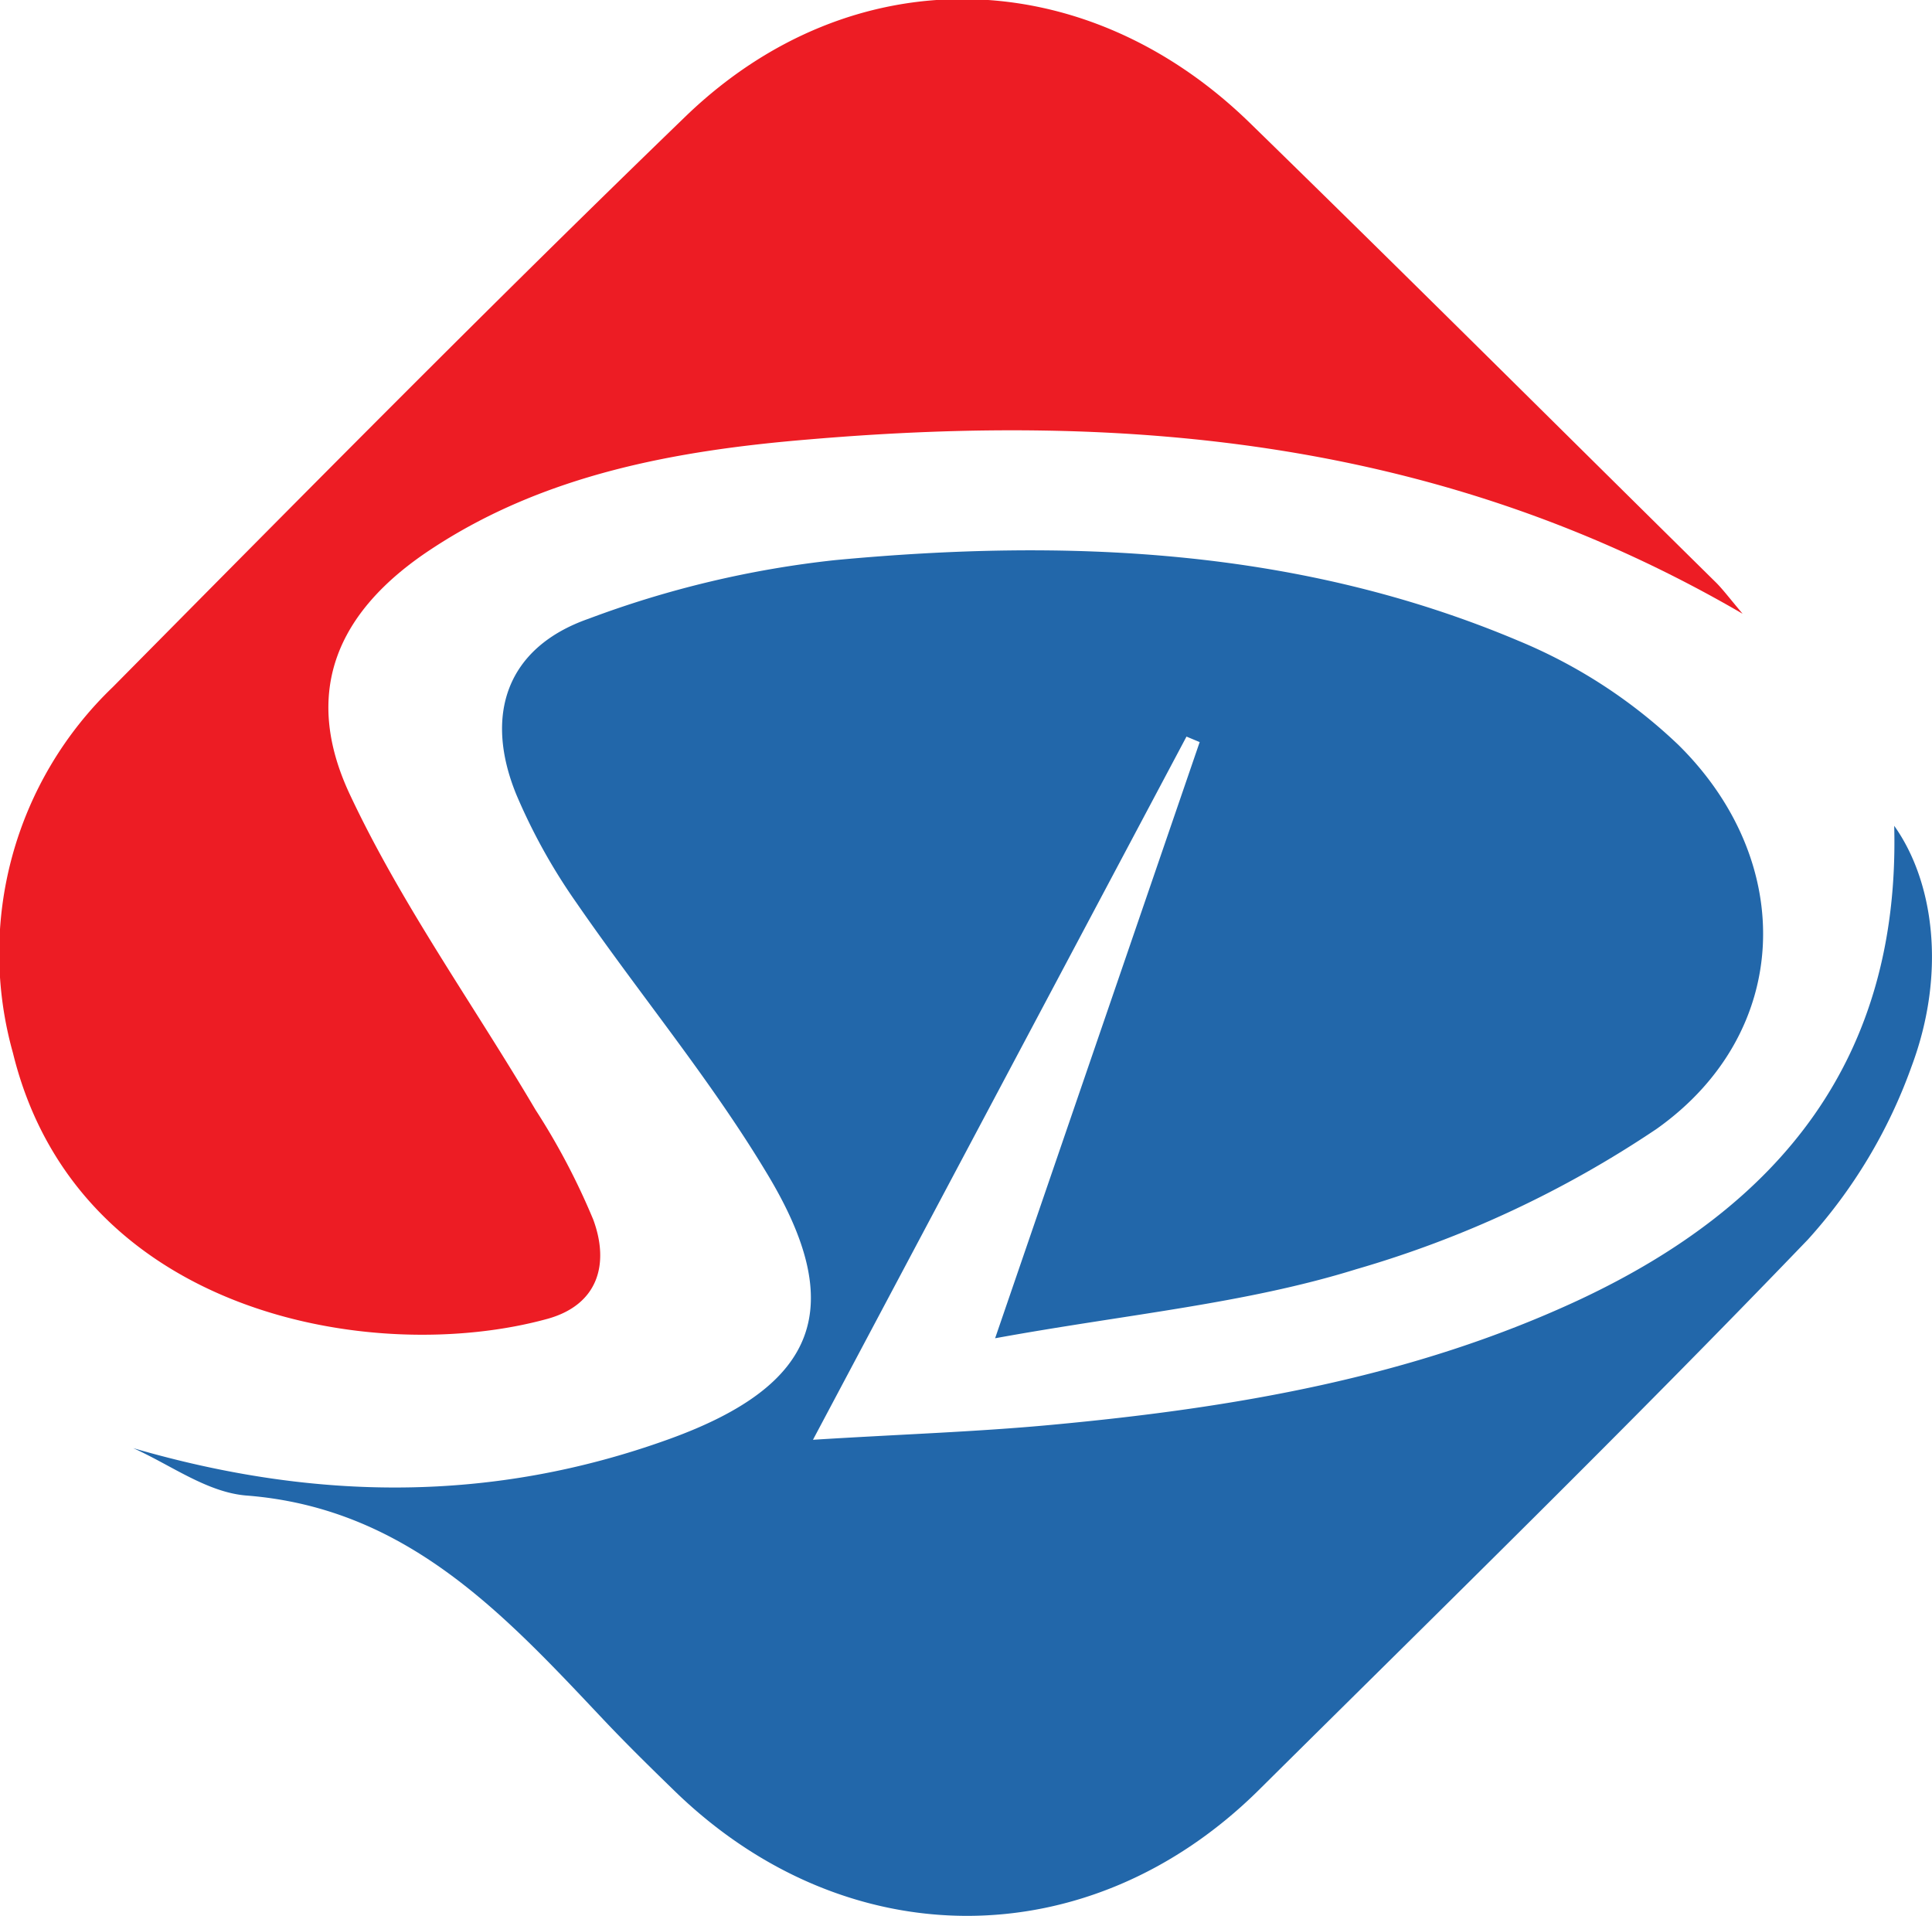
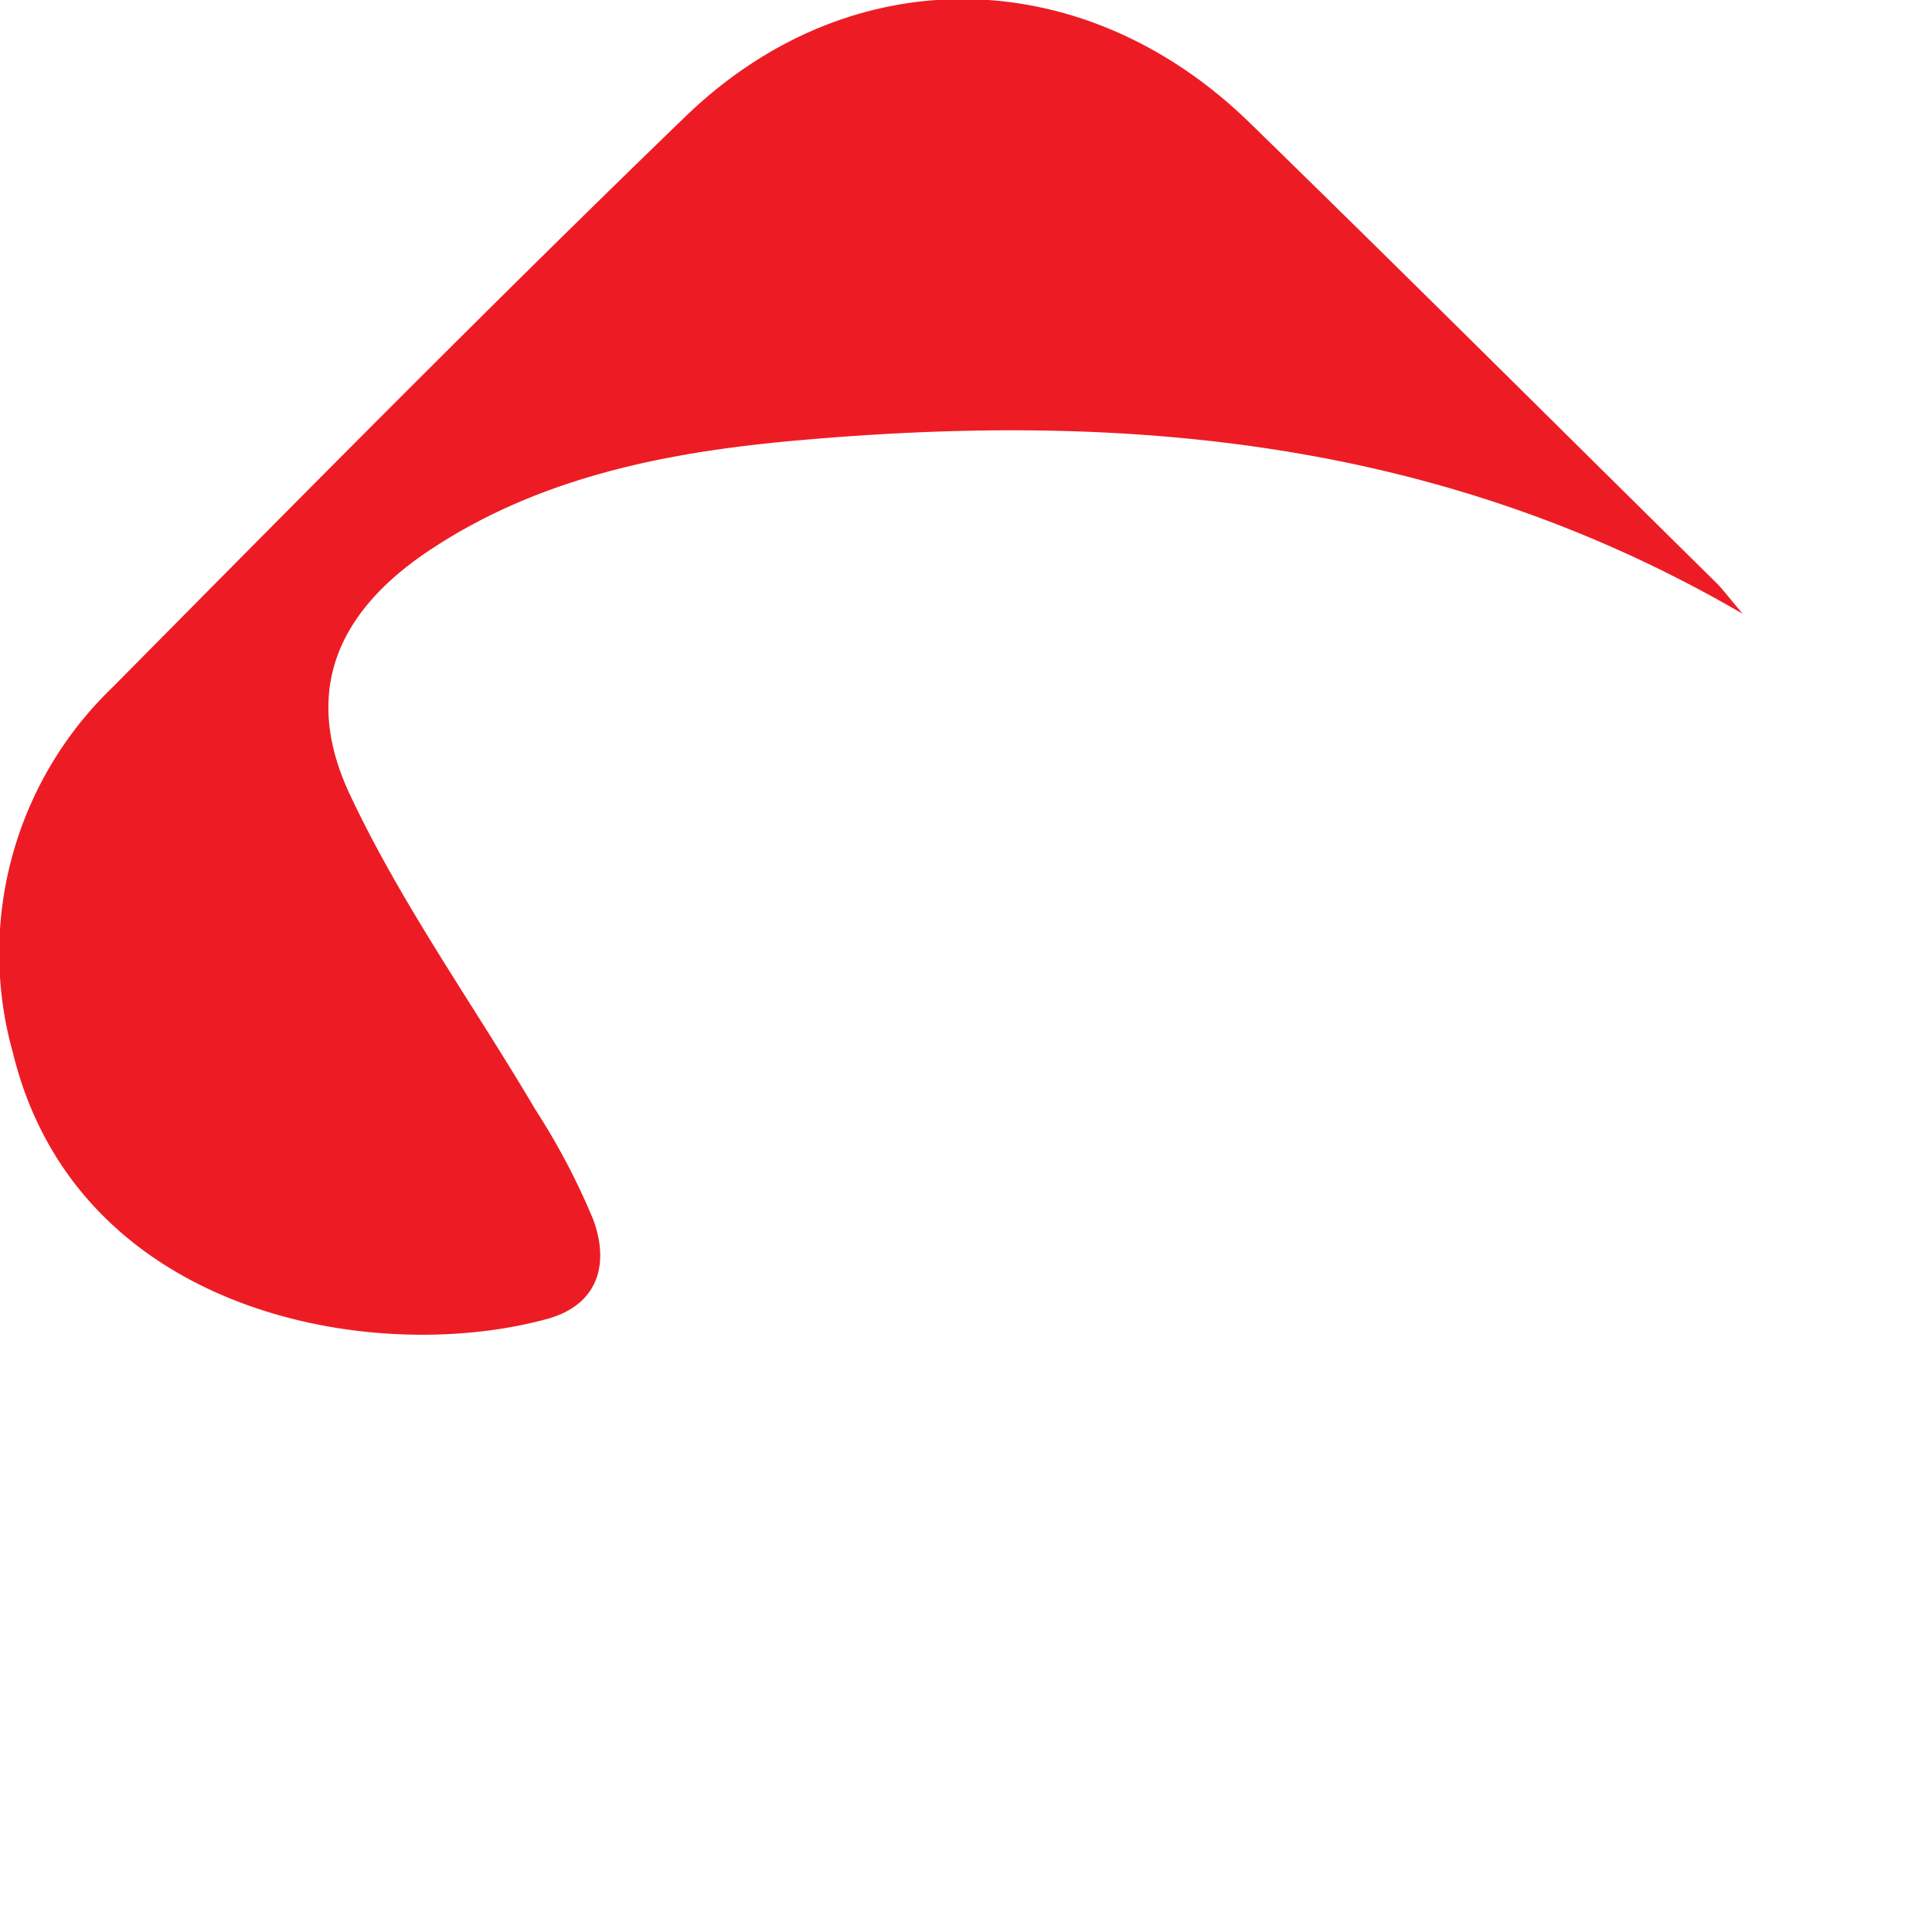
<svg xmlns="http://www.w3.org/2000/svg" viewBox="0 0 87.93 87.19">
  <defs>
    <style>.cls-1{fill:#2267aa;}.cls-1,.cls-2{fill-rule:evenodd;}.cls-2{fill:#ed1c24;}</style>
  </defs>
  <title>Asset 2</title>
  <g id="Layer_2" data-name="Layer 2">
    <g id="Layer_1-2" data-name="Layer 1">
-       <path class="cls-1" d="M6.06,65.9c8.34,2.43,16.39,2.48,24.39-.41,6.78-2.45,8.16-6,4.42-12.15-2.57-4.27-5.79-8.13-8.63-12.25a26.64,26.64,0,0,1-2.74-4.93c-1.49-3.64-.43-6.7,3.28-8A45.92,45.92,0,0,1,38,25.49c10.61-1,21.15-.54,31.13,3.68a23.57,23.57,0,0,1,7.27,4.74c5.39,5.33,5.16,13.09-1,17.46a48.78,48.78,0,0,1-13.68,6.39c-5.05,1.57-10.45,2.05-16.43,3.14L54.6,33.77,54,33.52l-17,32c4-.25,7.45-.36,10.86-.68,8.29-.77,16.45-2.15,24.08-5.72C81,54.86,86.48,48.19,86.21,37.58,88,40.09,88.6,44.25,87,48.53a23.54,23.54,0,0,1-4.72,7.88c-8.18,8.51-16.63,16.76-25,25.06-7.72,7.63-18.81,7.61-26.61,0-1.08-1.05-2.16-2.11-3.2-3.21-4.52-4.79-8.95-9.62-16.22-10.2C9.44,67.93,7.77,66.66,6.06,65.9Z" />
      <path class="cls-2" d="M79.31,27.93C65.69,20,51.4,18.75,36.78,20c-6,.5-12,1.58-17.17,5-4.28,2.82-5.88,6.5-3.68,11.17,2.35,5,5.62,9.55,8.44,14.33a31.29,31.29,0,0,1,2.63,5c.74,2,.24,3.86-2.06,4.51C17.06,62.19,3.51,59.86.59,47.92A16.78,16.78,0,0,1,5.13,31.27c8.63-8.72,17.26-17.46,26.1-26,7.55-7.26,18.13-7,25.64.31C64,12.53,71,19.51,78.06,26.47,78.37,26.77,78.63,27.12,79.31,27.93Z" />
    </g>
  </g>
</svg>